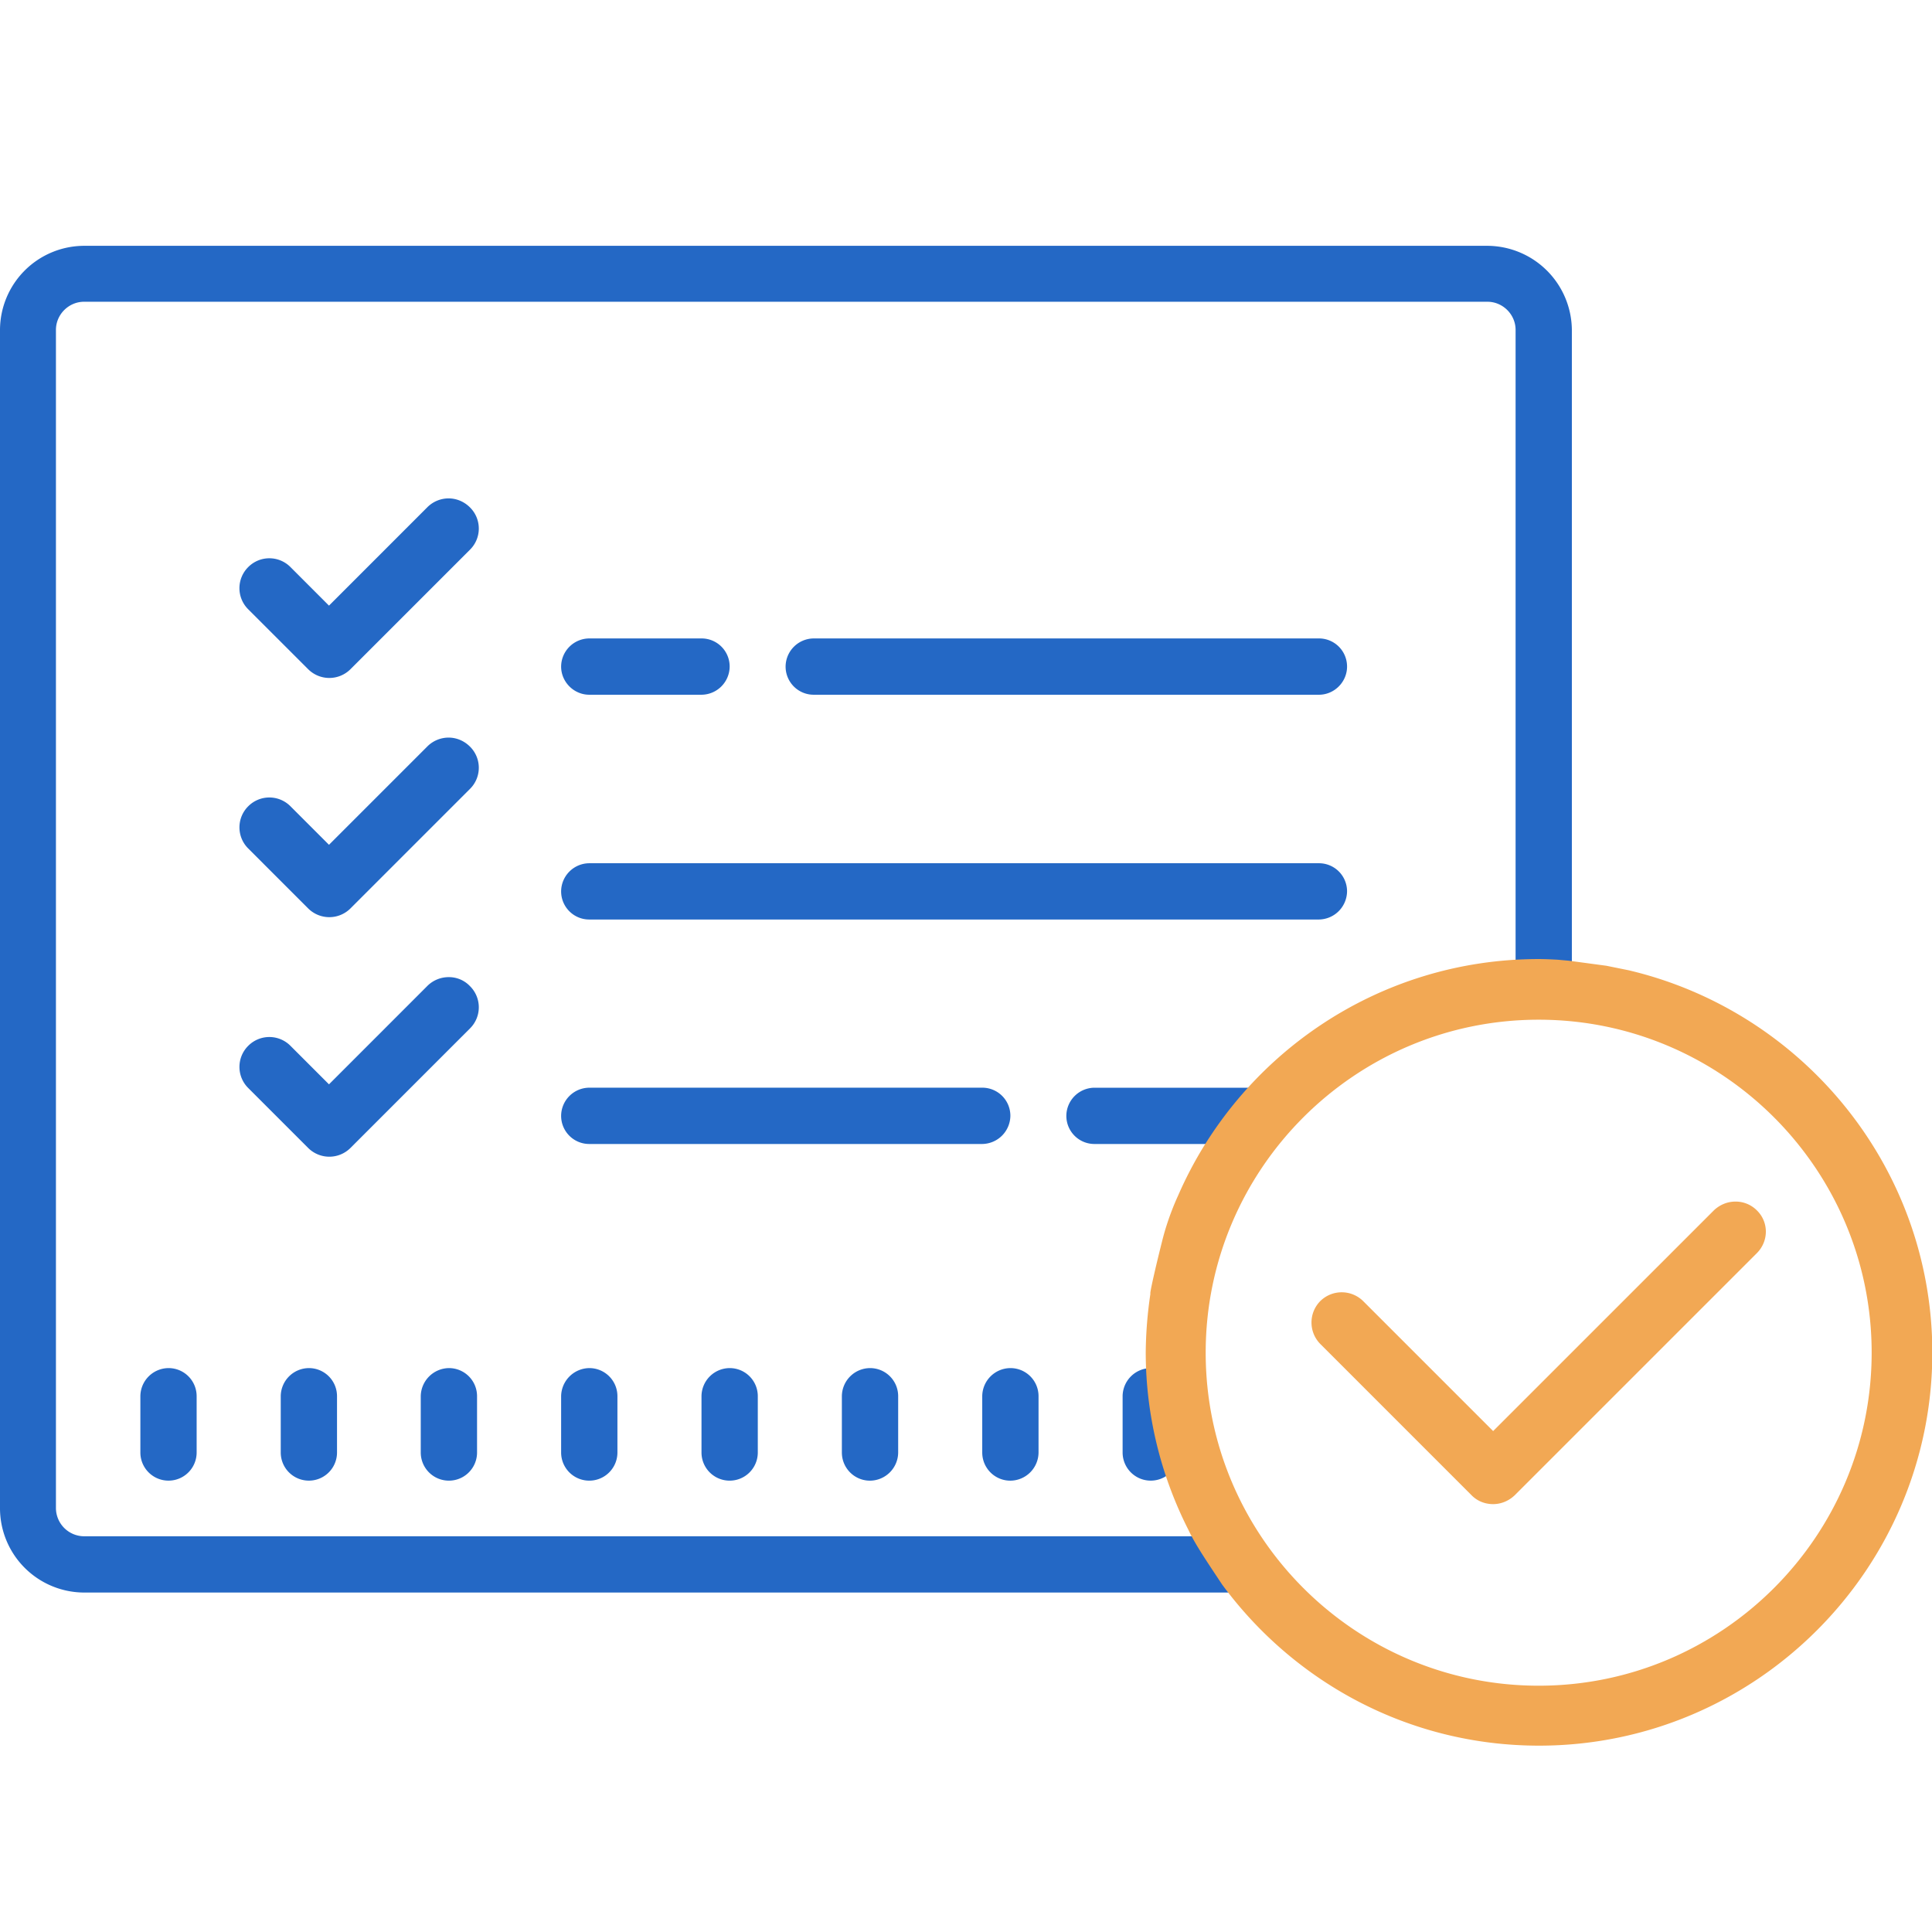
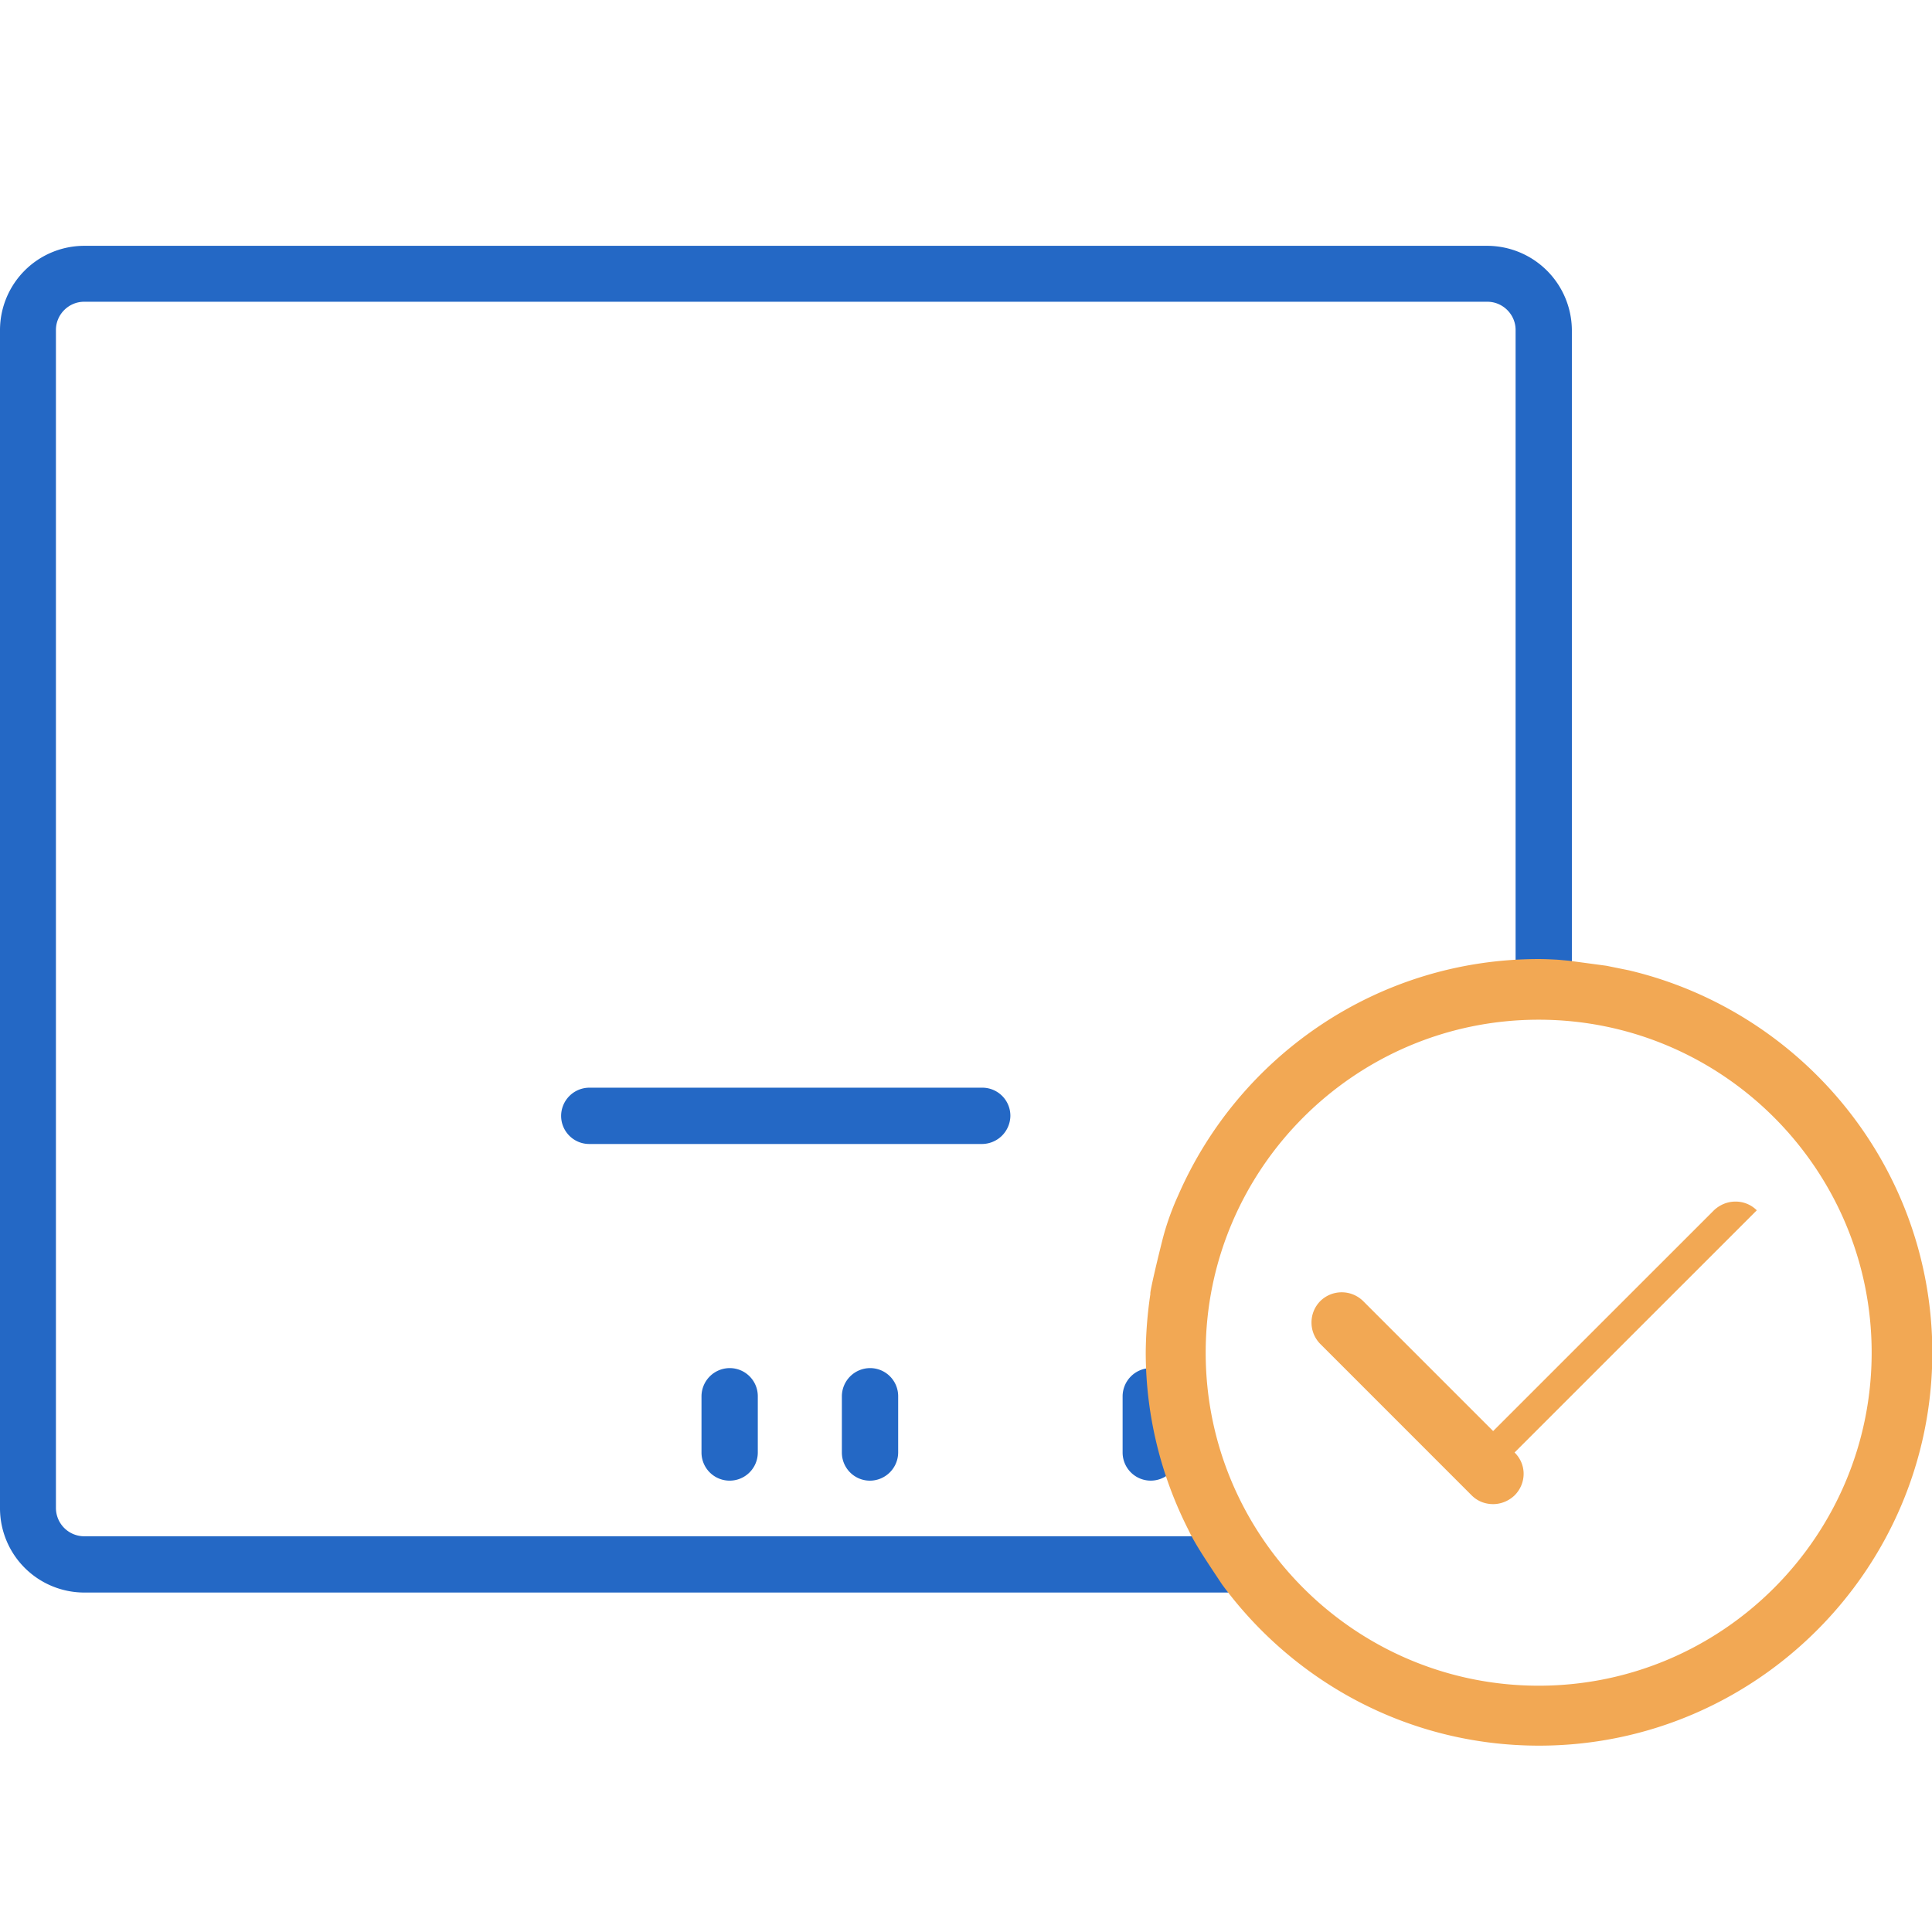
<svg xmlns="http://www.w3.org/2000/svg" width="64" height="64" fill="none">
  <g clip-path="url(#Check-list__a)">
    <path d="M27.888 46.252v1.864c0 .51.41.933.932.933a.94.94 0 0 0 .933-.933v-1.864a.93.93 0 0 0-.933-.932.938.938 0 0 0-.932.932Zm-4.65 0v1.864a.931.931 0 1 0 1.865 0v-1.864a.93.93 0 0 0-.933-.932.938.938 0 0 0-.932.932Zm13.95 0v1.864a.931.931 0 1 0 1.864 0v-1.864a.93.93 0 0 0-.932-.932.938.938 0 0 0-.932.932Zm-3.718-9.288a.93.93 0 0 0-.932-.933H19.521a.938.938 0 0 0-.933.933c0 .51.411.932.933.932h13.017a.945.945 0 0 0 .932-.932Z" fill="#2468C5" />
    <path d="M49.273 8.143H2.785A2.794 2.794 0 0 0 0 10.928V49.97a2.794 2.794 0 0 0 2.785 2.785h38.51a5.58 5.58 0 0 1-.944-1.864H2.785a.938.938 0 0 1-.932-.932v-39.03c0-.511.422-.933.932-.933h46.488c.51 0 .933.422.933.932v22.773c.554-.189 1.176.01 1.864 0V10.928a2.811 2.811 0 0 0-2.797-2.785Z" fill="#2468C5" />
-     <path d="M43.791 36.042c-.033 0-.066-.01-.1-.01h-7.435a.938.938 0 0 0-.932.932c0 .51.41.932.932.932h6.03c.288-.7.95-1.332 1.505-1.854Zm-25.203 10.21v1.864a.932.932 0 1 0 1.865 0v-1.864a.93.93 0 0 0-.932-.932.945.945 0 0 0-.933.932Zm-9.288 0v1.864a.931.931 0 1 0 1.864 0v-1.864a.93.93 0 0 0-.932-.932.938.938 0 0 0-.932.932Zm4.638 0v1.864a.932.932 0 1 0 1.865 0v-1.864a.93.93 0 0 0-.932-.932.945.945 0 0 0-.933.932Zm-9.288 0v1.864a.931.931 0 1 0 1.864 0v-1.864a.93.93 0 0 0-.932-.932.938.938 0 0 0-.932.932Zm14.87-23.238h3.718a.94.94 0 0 0 .933-.933.93.93 0 0 0-.933-.932h-3.717a.938.938 0 0 0-.933.932c0 .51.422.933.933.933Zm25.103 6.514a.93.93 0 0 0-.932-.932h-24.17a.938.938 0 0 0-.933.932c0 .51.411.932.933.932h24.17a.945.945 0 0 0 .932-.932Zm-.932-6.514c.51 0 .932-.422.932-.933a.93.93 0 0 0-.932-.932H26.956a.938.938 0 0 0-.932.932c0 .51.41.933.932.933h16.735ZM33.47 49.049a.94.94 0 0 0 .933-.933v-1.864a.93.93 0 0 0-.933-.932.938.938 0 0 0-.932.932v1.864c0 .51.41.933.932.933ZM14.86 16.51c-.255 0-.51.1-.7.289l-3.262 3.263-1.276-1.277a.985.985 0 0 0-1.399 0 .985.985 0 0 0 0 1.399l1.987 1.986a.992.992 0 0 0 1.398 0l3.962-3.962a.985.985 0 0 0 0-1.398c-.2-.2-.455-.3-.71-.3Zm0 7.924c-.255 0-.51.1-.7.289l-3.262 3.262-1.276-1.276a.985.985 0 0 0-1.399 0 .985.985 0 0 0 0 1.398l1.987 1.987a.992.992 0 0 0 1.398 0l3.962-3.962a.985.985 0 0 0 0-1.398c-.2-.2-.455-.3-.71-.3Zm0 7.935c-.255 0-.51.1-.7.288l-3.262 3.263-1.276-1.276a.985.985 0 0 0-1.399 0 .985.985 0 0 0 0 1.398l1.987 1.987a.992.992 0 0 0 1.398 0l3.962-3.962a.985.985 0 0 0 0-1.398.958.958 0 0 0-.71-.3Z" fill="#2468C5" />
    <path d="m53.979 32.147-.766-.155-1.243-.167-.366-.033c-.211-.011-.422-.022-.633-.022-5.338 0-9.932 3.218-11.94 7.824-.034.077-.334.71-.534 1.52-.21.832-.421 1.753-.388 1.742a13.894 13.894 0 0 0-.155 1.942c0 2.12.521 4.129 1.42 5.893.222.477.633 1.077 1.11 1.798 2.375 3.23 6.181 5.338 10.498 5.338 7.18 0 13.029-5.848 13.029-13.029-.011-6.137-4.295-11.286-10.032-12.65ZM50.97 55.841c-6.081 0-11.03-4.95-11.03-11.032 0-6.081 4.949-11.03 11.03-11.03 6.082 0 11.031 4.949 11.031 11.03 0 6.082-4.95 11.032-11.03 11.032Z" fill="#F2A854" />
-     <path d="M58.196 40.093a.99.99 0 0 0-.71-.289c-.256 0-.51.1-.71.289l-7.314 7.313-4.306-4.306a1.011 1.011 0 0 0-1.42 0 1.011 1.011 0 0 0 0 1.42l5.016 5.017c.2.2.455.289.71.289.255 0 .51-.1.71-.289l8.024-8.023c.4-.4.4-1.033 0-1.421Z" fill="#F2A854" />
+     <path d="M58.196 40.093a.99.99 0 0 0-.71-.289c-.256 0-.51.1-.71.289l-7.314 7.313-4.306-4.306a1.011 1.011 0 0 0-1.42 0 1.011 1.011 0 0 0 0 1.42l5.016 5.017c.2.2.455.289.71.289.255 0 .51-.1.71-.289c.4-.4.4-1.033 0-1.421Z" fill="#F2A854" />
  </g>
  <defs>
    <clipPath id="Check-list__a">
      <path fill="#fff" transform="translate(0 7)" d="M0 0h64v50.838H0z" />
    </clipPath>
  </defs>
</svg>